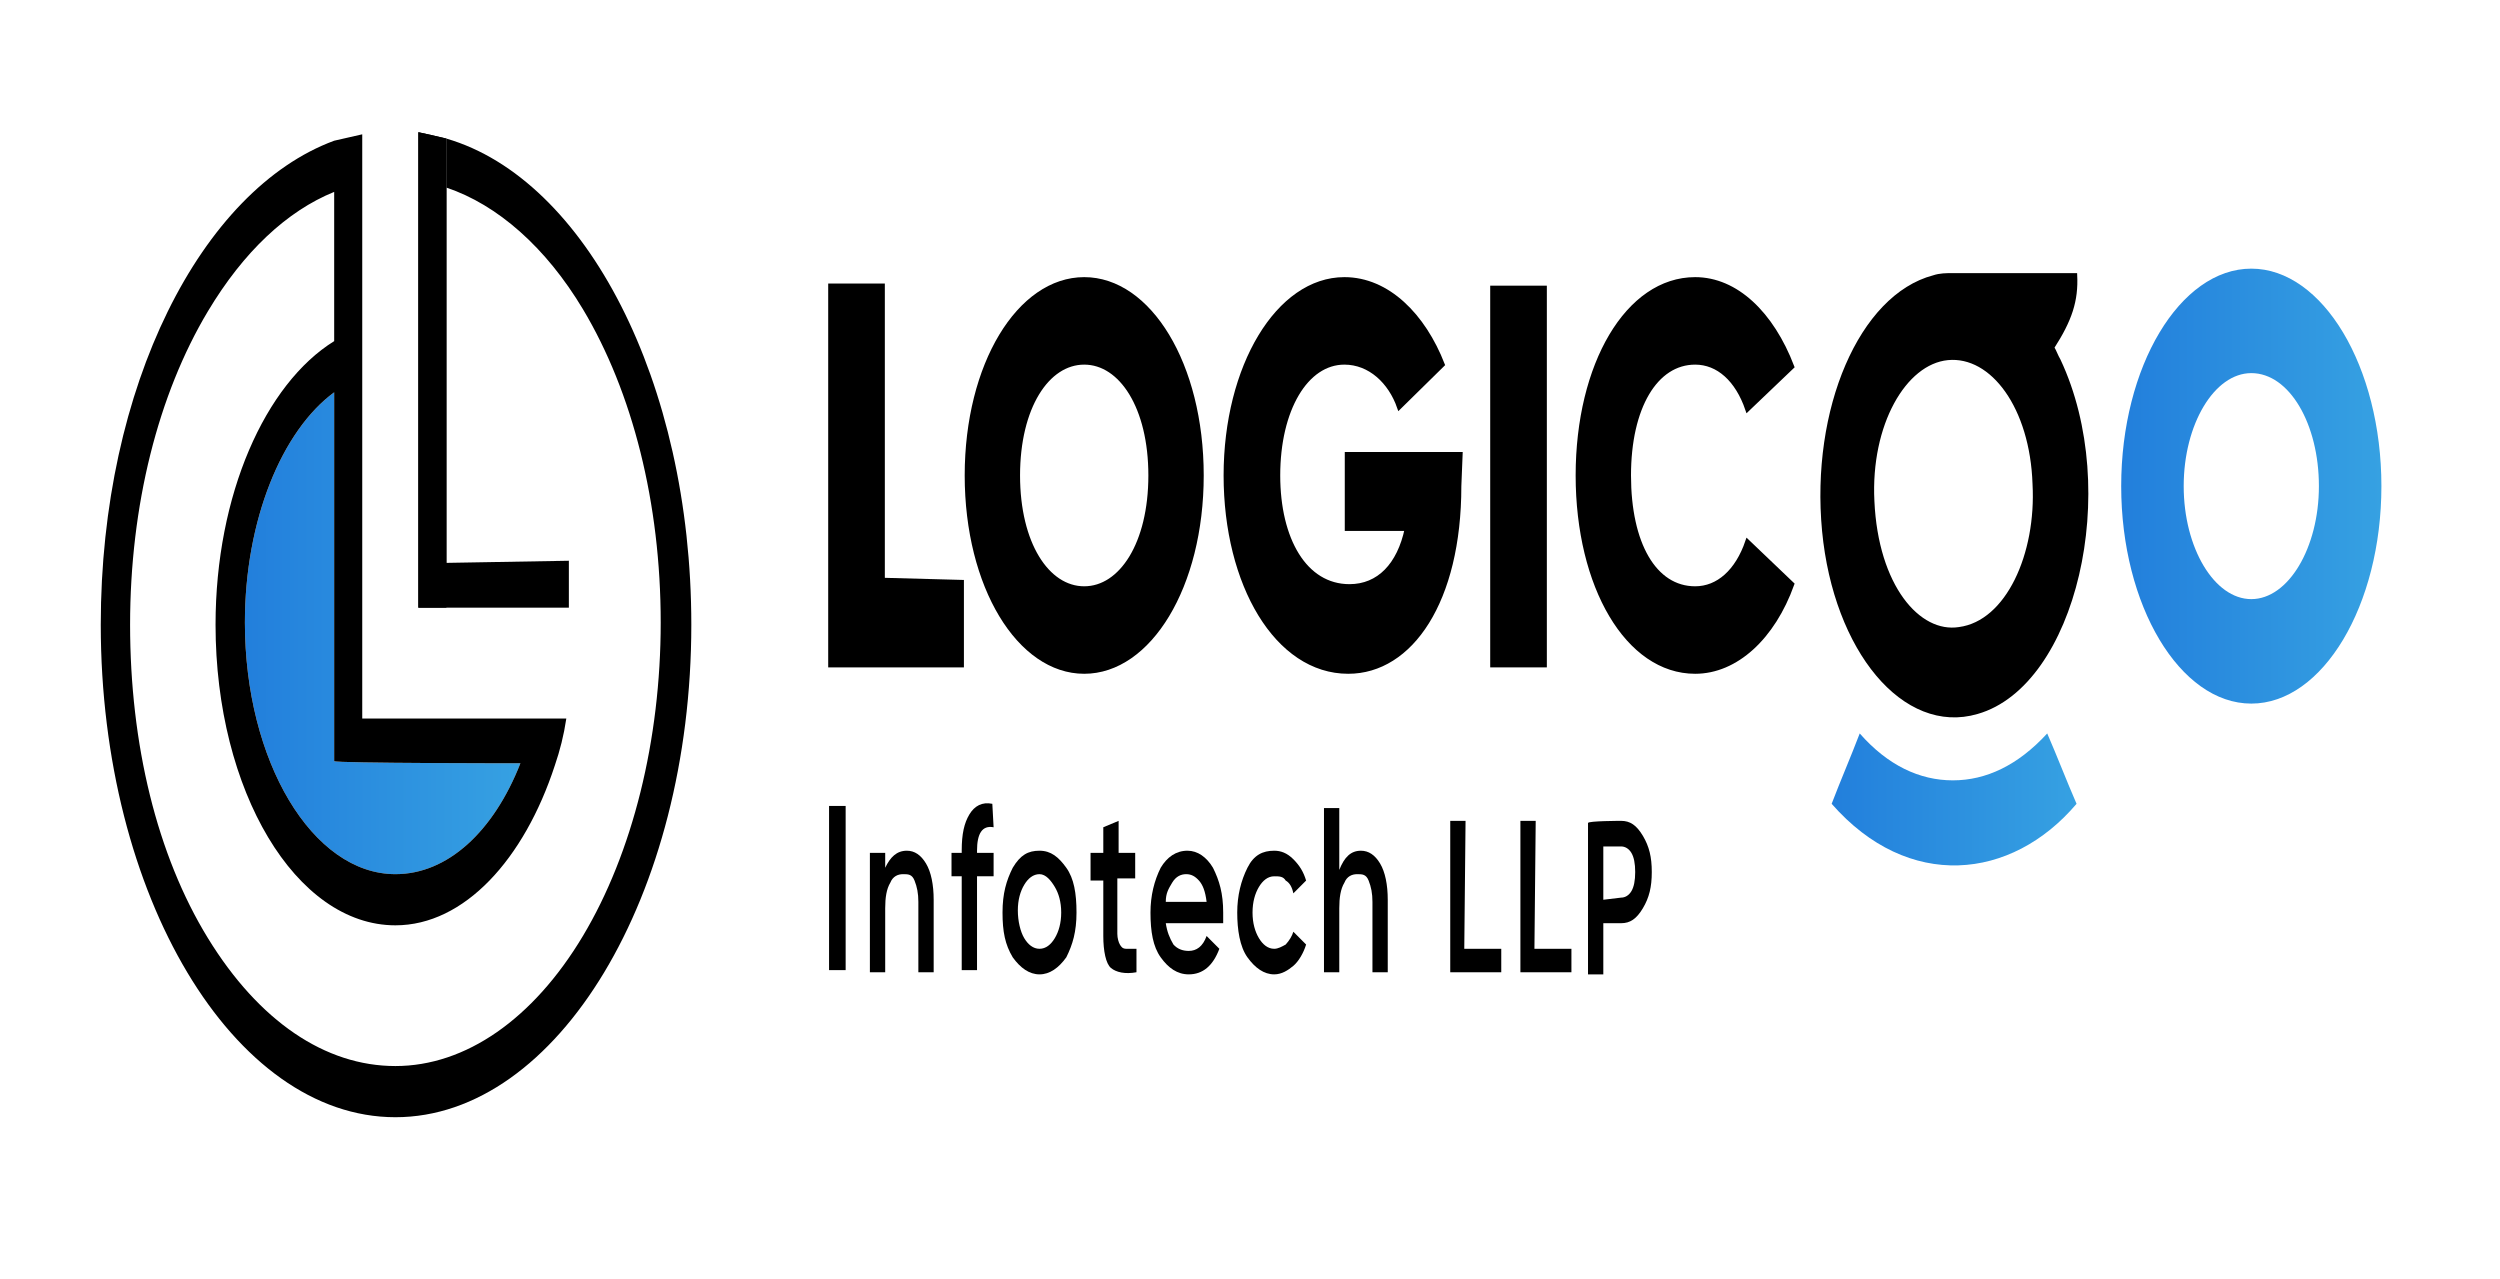
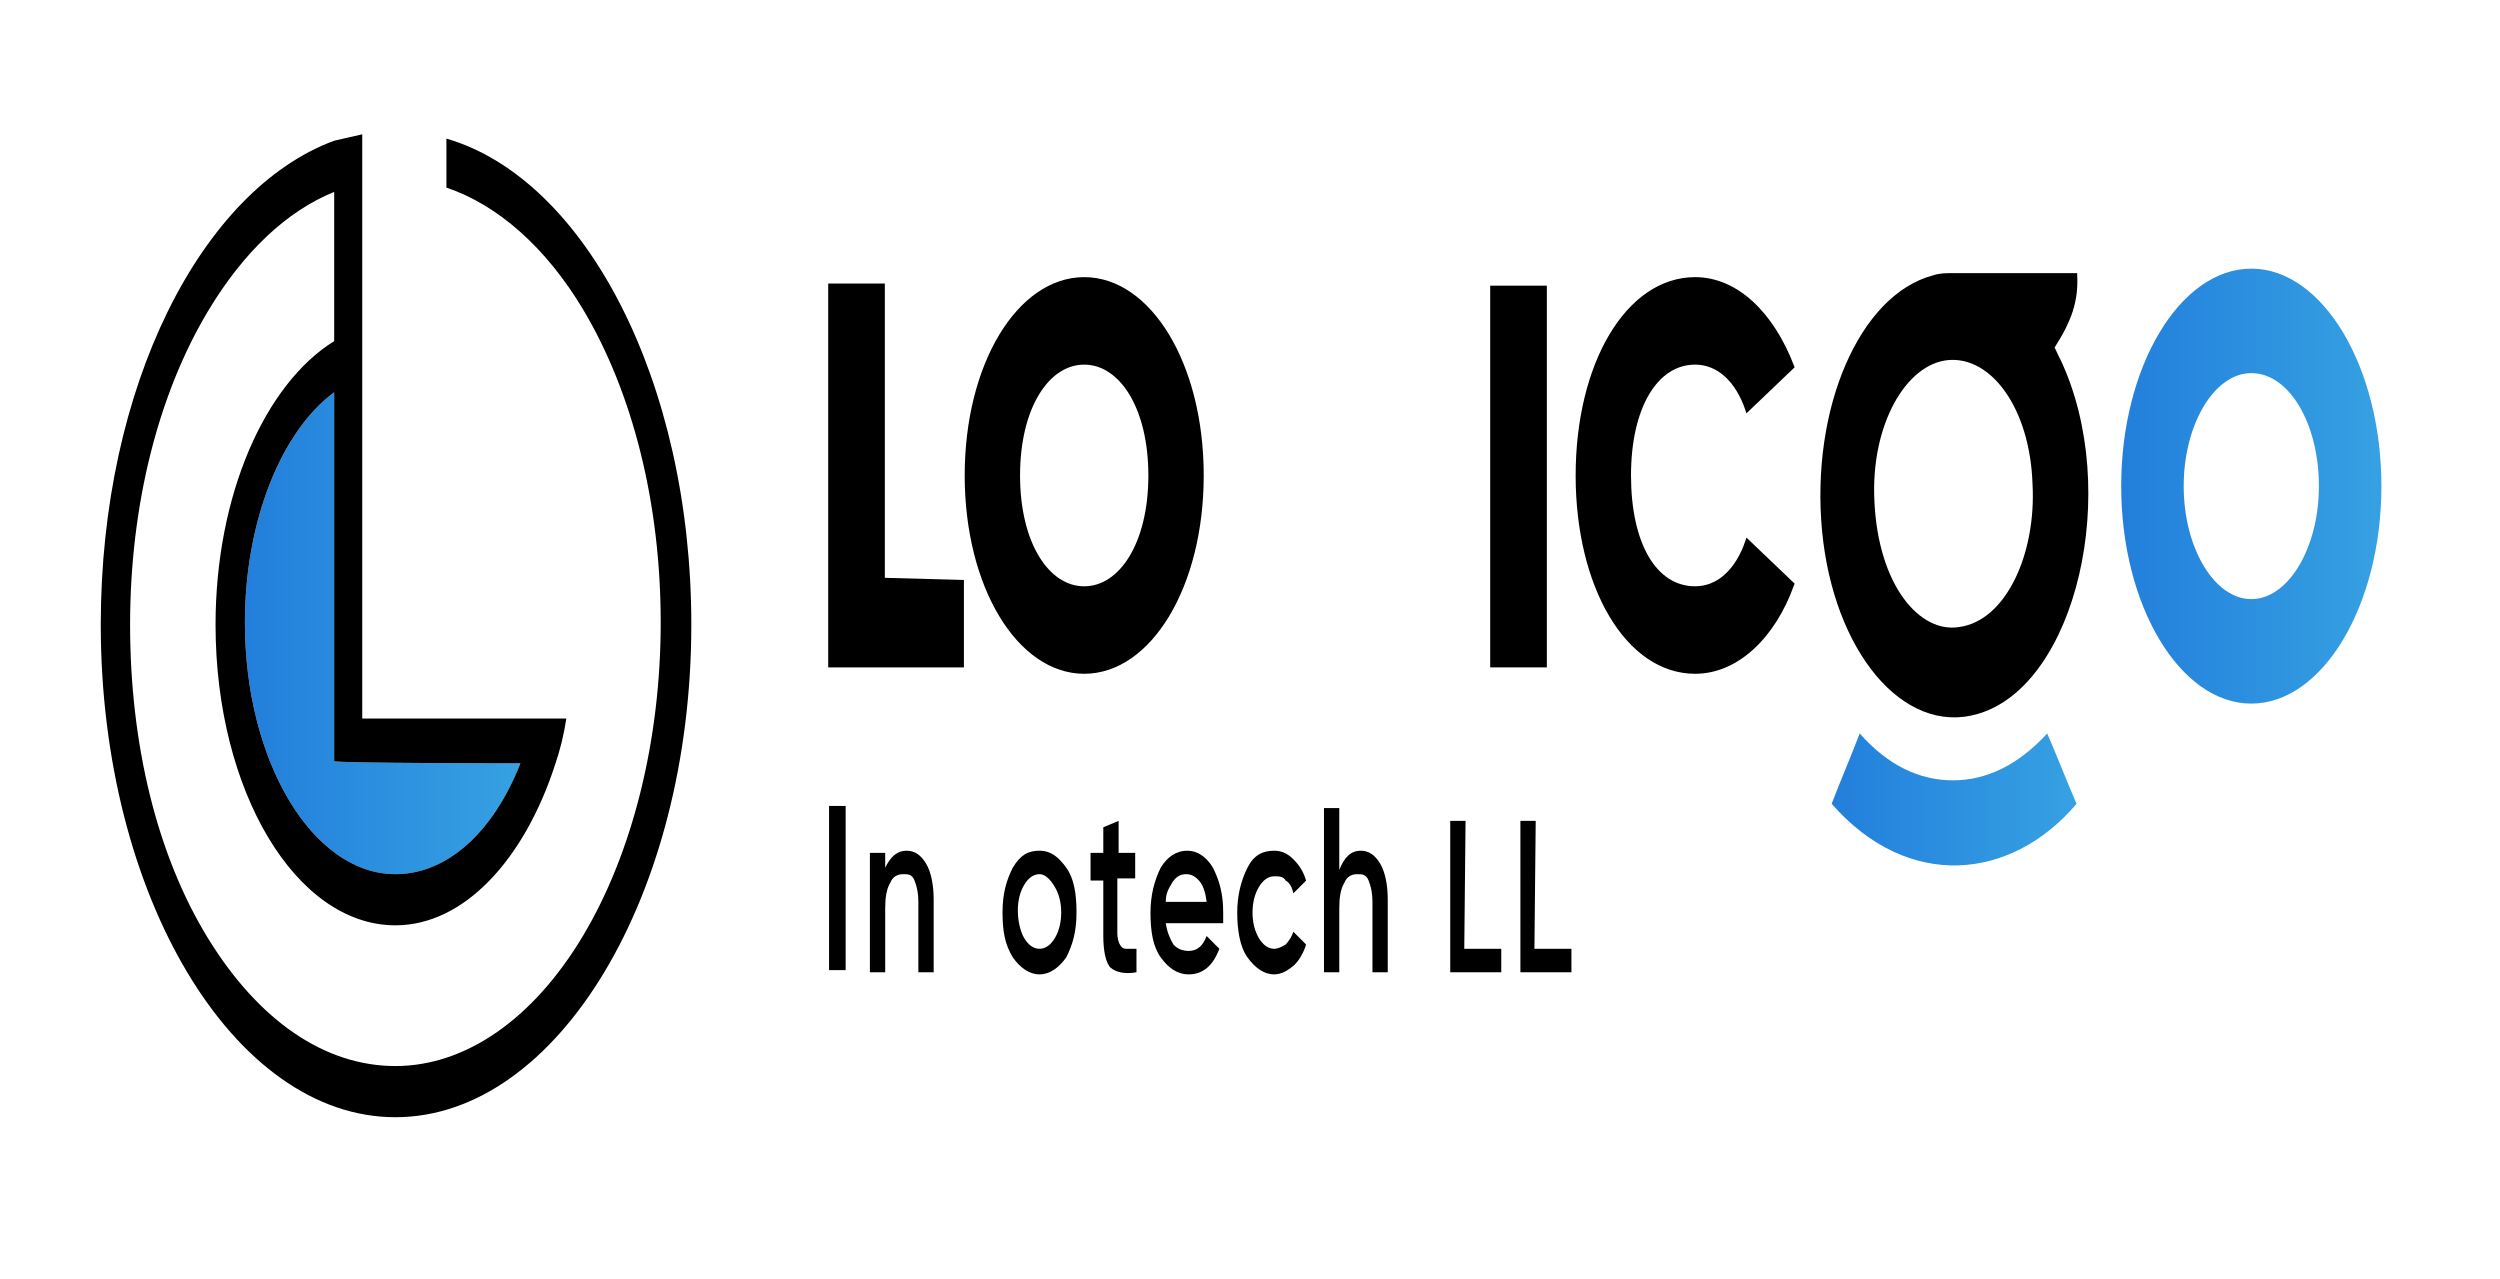
<svg xmlns="http://www.w3.org/2000/svg" width="299" height="153" viewBox="0 0 299 153" fill="none">
-   <path d="M53.391 16.575V72.675H50.035V15.81C51.256 16.065 52.323 16.32 53.391 16.575Z" fill="black" />
  <path d="M62.24 91.29C59.036 99.45 53.545 104.55 47.29 104.55C37.374 104.55 29.289 91.035 29.289 74.46C29.289 62.22 33.713 51.51 39.968 46.92V91.035C40.12 91.29 62.24 91.29 62.24 91.29Z" fill="url(#paint0_linear_686_10746)" />
-   <path d="M53.391 67.32V16.575C52.323 16.32 51.256 16.065 50.035 15.81V72.675H68.036V67.065L53.391 67.32Z" fill="black" />
  <path d="M53.392 16.575V22.439C59.494 24.48 65.291 29.579 69.715 36.974C75.665 46.919 79.021 60.179 79.021 74.46C79.021 88.484 75.665 101.999 69.715 111.944C63.766 121.889 55.68 127.499 47.29 127.499C38.9 127.499 30.967 122.144 24.865 112.199C18.763 102.254 15.559 88.995 15.559 74.715C15.559 60.434 18.916 47.175 24.865 37.23C29.137 30.09 34.323 25.244 39.968 22.95V40.8C31.73 45.9 25.78 59.16 25.78 74.715C25.78 94.605 35.391 110.669 47.29 110.669C55.528 110.669 62.698 102.764 66.359 91.544C66.969 89.76 67.427 87.975 67.732 85.934H43.324V16.064C42.256 16.32 41.035 16.575 39.968 16.829C24.102 22.695 12.051 46.154 12.051 74.715C12.051 107.099 27.916 133.619 47.29 133.619C66.664 133.619 82.682 107.099 82.682 74.715C82.682 45.645 70.02 21.419 53.392 16.575ZM62.24 91.29C59.036 99.45 53.545 104.549 47.29 104.549C37.374 104.549 29.289 91.034 29.289 74.46C29.289 62.219 33.713 51.51 39.968 46.919V91.034C40.12 91.29 62.24 91.29 62.24 91.29Z" fill="black" />
  <path d="M99.156 96.391H101.139V116.026H99.156V96.391Z" fill="black" />
  <path d="M108.463 101.745C109.378 101.745 110.141 102.255 110.751 103.275C111.362 104.295 111.667 105.825 111.667 107.61V116.28H109.836V107.865C109.836 106.845 109.683 106.08 109.378 105.315C109.073 104.55 108.616 104.55 108.005 104.55C107.395 104.55 106.785 104.805 106.48 105.57C106.022 106.335 105.87 107.355 105.87 108.63V116.28H104.039V102H105.87V103.785C106.48 102.51 107.243 101.745 108.463 101.745Z" fill="black" />
-   <path d="M118.835 98.94C117.462 98.685 116.852 99.705 116.852 101.745V102H118.835V104.805H116.852V116.025H115.021V104.805H113.801V102H115.021V101.745C115.021 99.705 115.326 98.43 115.936 97.41C116.547 96.39 117.462 95.88 118.682 96.135L118.835 98.94Z" fill="black" />
  <path d="M124.326 116.535C123.106 116.535 122.038 115.77 121.123 114.495C120.207 112.965 119.902 111.435 119.902 109.14C119.902 106.845 120.36 105.315 121.123 103.785C122.038 102.255 122.953 101.745 124.326 101.745C125.699 101.745 126.615 102.51 127.53 103.785C128.445 105.06 128.75 106.845 128.75 109.14C128.75 111.435 128.293 112.965 127.53 114.495C126.615 115.77 125.547 116.535 124.326 116.535ZM122.496 112.2C122.953 112.965 123.564 113.475 124.326 113.475C125.089 113.475 125.699 112.965 126.157 112.2C126.615 111.435 126.92 110.415 126.92 109.14C126.92 107.865 126.615 106.845 126.157 106.08C125.699 105.315 125.089 104.55 124.326 104.55C123.564 104.55 122.953 105.06 122.496 105.825C122.038 106.59 121.733 107.61 121.733 108.885C121.733 110.16 122.038 111.435 122.496 112.2Z" fill="black" />
  <path d="M135.769 105.06H133.633V111.69C133.633 112.2 133.786 112.71 133.938 112.965C134.091 113.22 134.243 113.475 134.701 113.475C135.159 113.475 135.311 113.475 135.922 113.475V116.28C134.549 116.535 133.481 116.28 132.871 115.77C132.26 115.26 131.955 113.73 131.955 111.945V105.315H130.43V102H131.955V98.94L133.786 98.175V102H135.769V105.06Z" fill="black" />
  <path d="M139.428 110.415C139.581 111.435 139.886 112.2 140.344 112.965C140.801 113.475 141.411 113.73 142.174 113.73C143.089 113.73 143.852 113.22 144.31 111.945L145.835 113.475C145.073 115.515 143.852 116.535 142.174 116.535C140.801 116.535 139.733 115.77 138.818 114.495C137.903 113.22 137.598 111.435 137.598 109.14C137.598 107.1 138.055 105.315 138.818 103.785C139.581 102.51 140.649 101.745 142.022 101.745C143.242 101.745 144.31 102.51 145.073 103.785C145.835 105.315 146.293 106.845 146.293 109.14C146.293 109.395 146.293 109.905 146.293 110.415H139.428ZM139.428 107.865H144.31C144.157 106.59 143.852 105.825 143.395 105.315C142.937 104.805 142.479 104.55 141.869 104.55C141.259 104.55 140.649 104.805 140.191 105.57C139.733 106.335 139.428 106.845 139.428 107.865Z" fill="black" />
  <path d="M152.397 116.535C151.176 116.535 150.108 115.77 149.193 114.495C148.278 113.22 147.973 111.18 147.973 109.14C147.973 107.1 148.43 105.315 149.193 103.785C149.956 102.255 151.024 101.745 152.397 101.745C153.159 101.745 153.922 102 154.685 102.765C155.448 103.53 155.905 104.295 156.21 105.315L154.685 106.845C154.532 106.08 154.227 105.57 153.77 105.315C153.464 104.805 153.007 104.805 152.397 104.805C151.634 104.805 151.024 105.315 150.566 106.08C150.108 106.845 149.803 107.865 149.803 109.14C149.803 110.415 150.108 111.435 150.566 112.2C151.024 112.965 151.634 113.475 152.397 113.475C152.854 113.475 153.312 113.22 153.77 112.965C154.227 112.455 154.532 111.945 154.685 111.435L156.21 112.965C155.905 113.985 155.295 115.005 154.685 115.515C154.075 116.025 153.312 116.535 152.397 116.535Z" fill="black" />
  <path d="M162.772 101.746C163.687 101.746 164.45 102.256 165.06 103.276C165.67 104.296 165.975 105.826 165.975 107.611V116.28H164.145V107.866C164.145 106.846 163.992 106.081 163.687 105.316C163.382 104.551 162.924 104.551 162.314 104.551C161.704 104.551 161.094 104.806 160.788 105.571C160.331 106.336 160.178 107.355 160.178 108.63V116.28H158.348V96.645H160.178V104.041C160.788 102.511 161.551 101.746 162.772 101.746Z" fill="black" />
  <path d="M175.127 113.475H179.551V116.28H173.449V98.175H175.28L175.127 113.475Z" fill="black" />
-   <path d="M183.518 113.475H187.942V116.28H181.84V98.175H183.67L183.518 113.475Z" fill="black" />
-   <path d="M193.892 98.175C194.96 98.175 195.723 98.685 196.485 99.96C197.248 101.235 197.553 102.51 197.553 104.295C197.553 106.08 197.248 107.355 196.485 108.63C195.723 109.905 194.96 110.415 193.892 110.415H191.756V116.535H189.926V98.43C189.926 98.175 193.892 98.175 193.892 98.175ZM193.892 107.355C194.35 107.355 194.807 107.1 195.113 106.59C195.418 106.08 195.57 105.315 195.57 104.295C195.57 103.275 195.418 102.51 195.113 102C194.807 101.49 194.35 101.235 193.892 101.235H191.756V107.61L193.892 107.355Z" fill="black" />
+   <path d="M183.518 113.475H187.942V116.28H181.84V98.175H183.67L183.518 113.475" fill="black" />
  <path d="M115.025 69.615V79.56H99.312V34.17H105.567V69.36L115.025 69.615Z" fill="black" stroke="black" stroke-width="0.519" stroke-miterlimit="10" />
  <path d="M115.637 56.865C115.637 43.605 121.891 33.405 129.671 33.405C137.452 33.405 143.706 43.605 143.706 56.865C143.706 70.125 137.452 80.325 129.671 80.325C121.891 80.325 115.637 70.125 115.637 56.865ZM137.604 56.865C137.604 48.705 134.095 43.35 129.671 43.35C125.247 43.35 121.739 48.705 121.739 56.865C121.739 65.025 125.247 70.38 129.671 70.38C134.095 70.38 137.604 65.025 137.604 56.865Z" fill="black" stroke="black" stroke-width="0.519" stroke-miterlimit="10" />
-   <path d="M174.518 58.14C174.518 71.91 168.721 80.325 161.246 80.325C152.704 80.325 146.602 69.87 146.602 56.865C146.602 43.86 152.856 33.405 160.789 33.405C165.976 33.405 170.247 37.74 172.535 43.605L167.348 48.705C166.281 45.645 163.84 43.35 160.789 43.35C156.212 43.35 152.856 48.96 152.856 56.865C152.856 64.515 156.06 70.125 161.399 70.125C164.908 70.125 167.349 67.575 168.264 63.24H161.094V54.315H174.671L174.518 58.14Z" fill="black" stroke="black" stroke-width="0.519" stroke-miterlimit="10" />
  <path d="M184.743 34.425V79.56H178.488V34.425H184.743Z" fill="black" stroke="black" stroke-width="0.519" stroke-miterlimit="10" />
  <path d="M188.707 56.865C188.707 43.605 194.657 33.405 202.742 33.405C207.623 33.405 211.895 37.485 214.336 43.86L208.996 48.96C207.776 45.39 205.488 43.35 202.742 43.35C198.013 43.35 194.809 48.705 194.809 56.865C194.809 65.025 197.86 70.38 202.742 70.38C205.488 70.38 207.776 68.34 208.996 64.77L214.336 69.87C212.047 76.245 207.623 80.325 202.742 80.325C194.657 80.325 188.707 70.125 188.707 56.865Z" fill="black" stroke="black" stroke-width="0.519" stroke-miterlimit="10" />
  <path d="M269.256 84.15C260.713 84.15 253.695 72.42 253.695 58.14C253.695 43.86 260.713 32.13 269.256 32.13C277.798 32.13 284.816 43.86 284.816 58.14C284.816 72.42 277.798 84.15 269.256 84.15ZM269.256 44.625C264.832 44.625 261.17 50.745 261.17 58.14C261.17 65.535 264.832 71.655 269.256 71.655C273.679 71.655 277.341 65.535 277.341 58.14C277.341 50.745 273.832 44.625 269.256 44.625Z" fill="url(#paint1_linear_686_10746)" />
  <path d="M248.203 32.895C248.355 35.955 247.593 38.249 245.457 41.565C245.762 42.075 245.915 42.584 246.22 43.094C253.542 58.65 248.05 81.855 236.456 85.169C227.761 87.719 219.523 77.775 218.15 63.495C216.777 48.959 222.574 35.444 231.27 33.15C232.032 32.895 232.795 32.895 233.558 32.895C238.135 32.895 242.864 32.895 247.44 32.895C247.593 32.895 247.898 32.895 248.203 32.895ZM232.948 42.84C227.761 43.349 223.49 50.745 223.947 59.925C224.405 70.124 229.439 75.99 234.321 75.225C240.118 74.46 243.779 66.299 243.321 57.885C243.016 48.705 238.287 42.33 232.948 42.84Z" fill="black" stroke="black" stroke-width="0.462" stroke-miterlimit="10" />
  <path d="M219.066 96.135C220.134 93.33 221.355 90.525 222.423 87.72C225.779 91.545 229.592 93.33 233.559 93.33C237.525 93.33 241.339 91.545 244.848 87.72C246.068 90.525 247.136 93.33 248.356 96.135C240.576 105.315 228.219 106.59 219.066 96.135Z" fill="url(#paint2_linear_686_10746)" />
  <defs>
    <linearGradient id="paint0_linear_686_10746" x1="29.35" y1="75.735" x2="62.301" y2="75.735" gradientUnits="userSpaceOnUse">
      <stop stop-color="#227FDC" />
      <stop offset="1" stop-color="#36A1E2" />
    </linearGradient>
    <linearGradient id="paint1_linear_686_10746" x1="253.772" y1="58.14" x2="284.8" y2="58.14" gradientUnits="userSpaceOnUse">
      <stop stop-color="#227FDC" />
      <stop offset="1" stop-color="#36A1E2" />
    </linearGradient>
    <linearGradient id="paint2_linear_686_10746" x1="219.066" y1="95.613" x2="248.31" y2="95.613" gradientUnits="userSpaceOnUse">
      <stop stop-color="#227FDC" />
      <stop offset="1" stop-color="#36A1E2" />
    </linearGradient>
  </defs>
</svg>